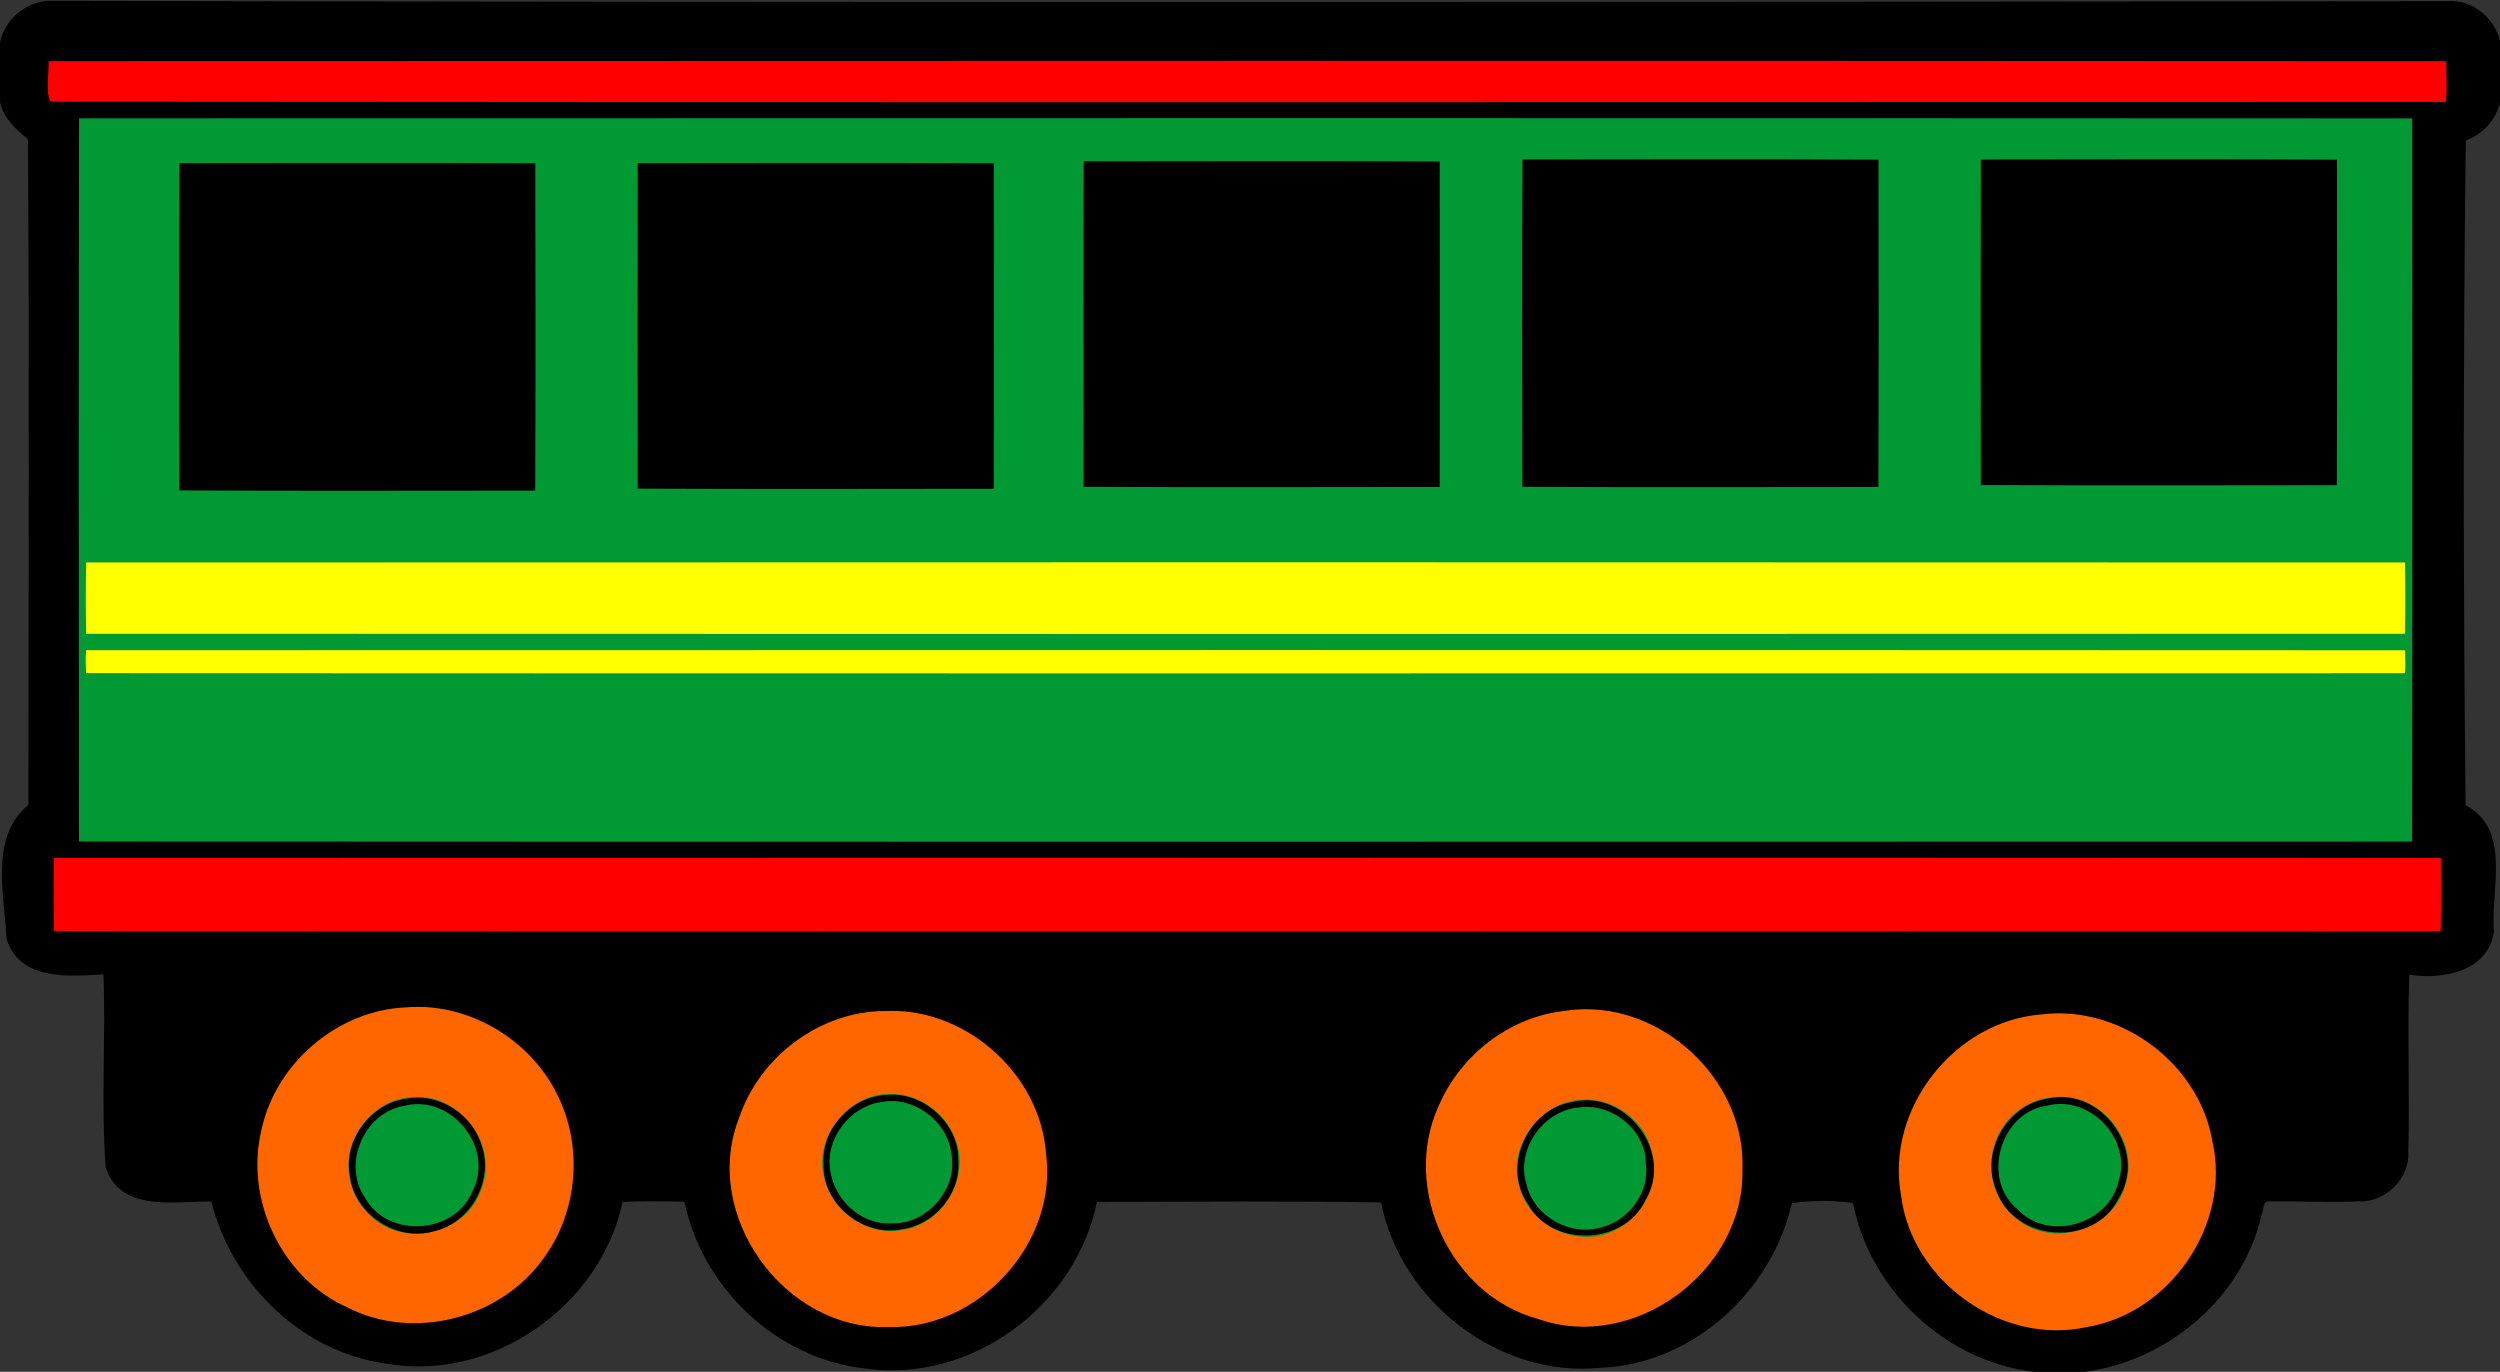
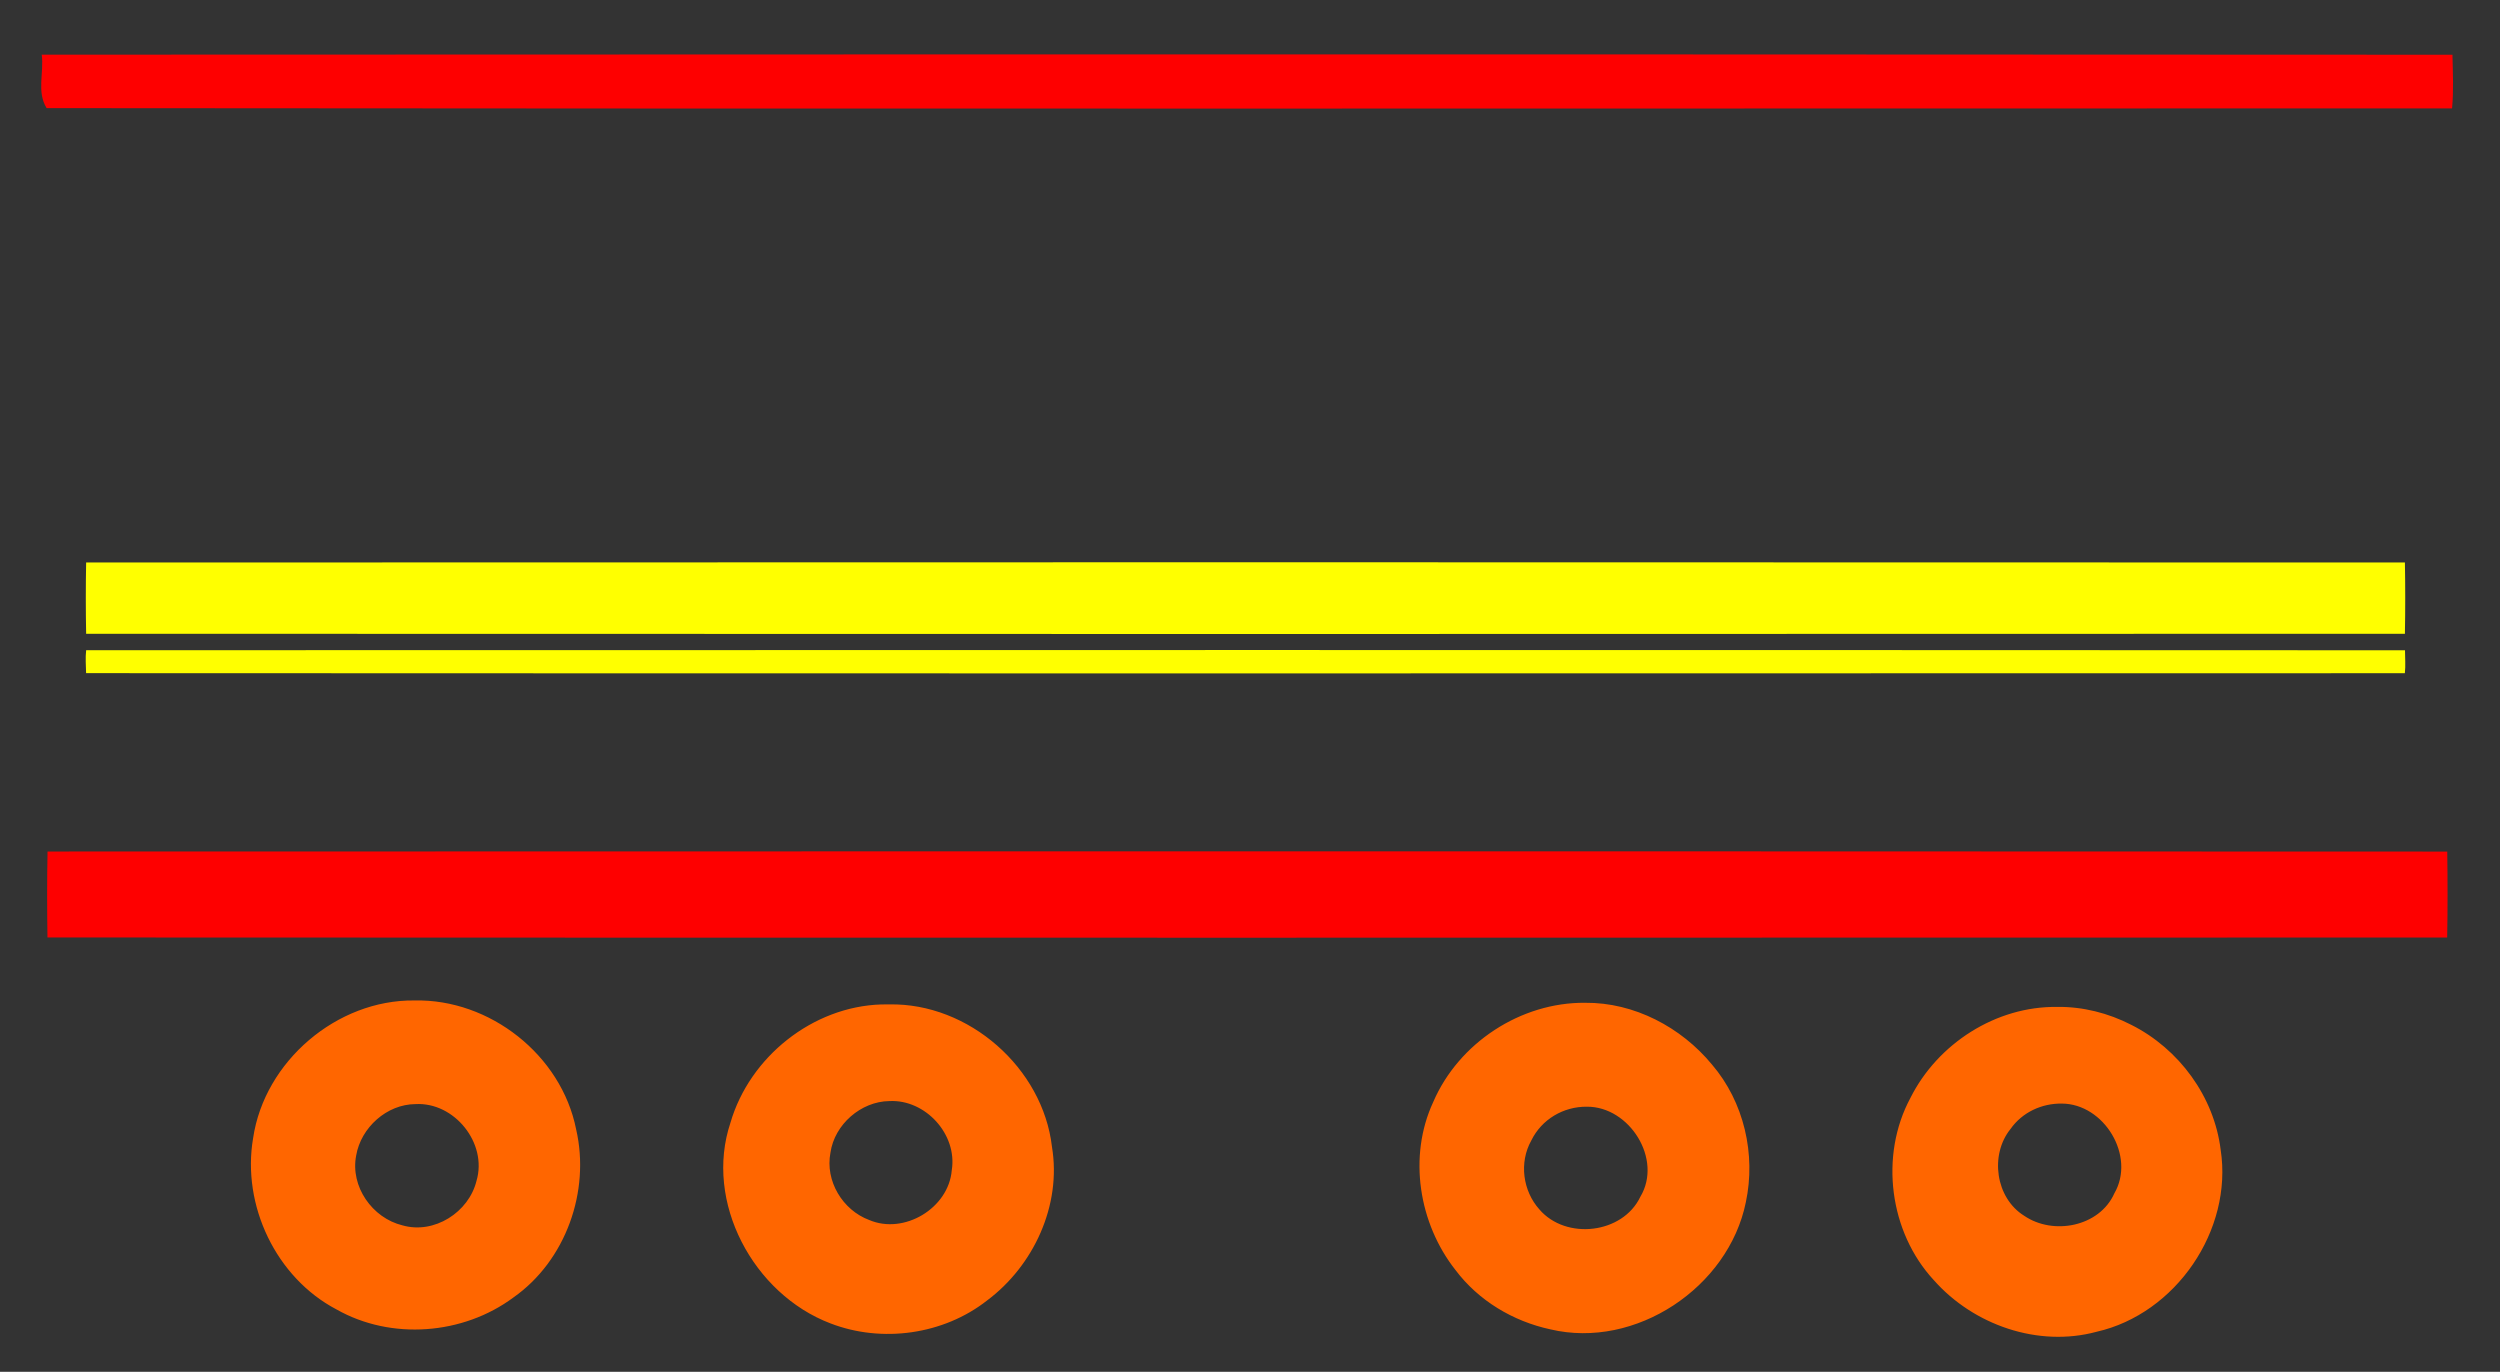
<svg xmlns="http://www.w3.org/2000/svg" height="766pt" width="1396pt" version="1.1" viewBox="0 0 1396 766">
  <rect x="0" y="0" width="1396" height="766" fill="#333333" stroke="none" />
  <g>
    <path d="m231.38 558.66c-43.292-0.502-83.7 34.018-90.037 76.838-6.42 37.452 12.743 77.941 46.566 95.686 30.581 17.35 70.744 14.185 98.818-6.701 29.207-20.527 42.966-59.295 34.992-93.85-8.233-41.491-48.219-72.94-90.34-71.973zm653.82 1.297c-36.006-0.359-70.699 22.395-84.9 55.432-14.089 30.393-8.069 67.778 12.443 93.795 12.846 17.098 32.112 28.592 52.902 33.106 47.586 11.336 99.579-23.397 109.23-70.967 5.708-26.766-1.01-55.988-18.91-76.885-17.197-20.857-43.455-34.725-70.764-34.48zm-393.06 0.924c-38.329 1.164-73.521 29.286-84.227 65.941-14.908 44.383 12.837 95.793 55.744 112.13 28.715 11.127 63.15 6.351 87.453-12.711 26.127-19.491 41.712-53.249 36.311-85.821-5.069-44.104-46.508-80.446-90.896-79.561-1.461-0.041-2.924-0.018-4.385 0.022zm656.57 1.385c-34.152-0.476-66.746 20.481-81.933 50.808-17.345 32.287-11.802 74.947 13.1 101.8 22.132 25.026 58.235 37.626 90.864 28.787 44.231-10.014 76.165-56.738 69.283-101.57-3.655-29.78-23.279-56.45-49.965-69.846-12.732-6.534-27.01-10.181-41.35-9.988zm-652.08 52.572c20.107-1.037 38.046 18.553 34.842 38.598-1.763 21.296-26.696 36.149-46.154 27.793-14.835-5.537-24.647-21.826-21.594-37.566 2.247-15.744 17.022-28.64 32.906-28.824zm654.62 1.398c23.72 0.053 41.442 29.323 29.404 50.137-8.303 18.647-34.113 23.593-50.328 12.525-15.995-9.902-19.375-34.002-7.637-48.492 6.537-9.311 17.431-14.307 28.56-14.17zm-919.31 0.297c21.767-1.281 40.362 21.826 34.145 42.82-4.272 17.585-23.667 29.988-41.369 24.879-16.841-4.093-29.23-21.73-25.826-39.025 2.672-15.576 17.083-28.568 33.051-28.674zm654.19 1.447c23.807-0.12 42.409 29.342 29.83 50.316-9.887 20.741-41.534 24.305-56.352 7.055-9.291-10.366-11.409-26.198-4.559-38.441 5.771-11.878 17.942-19.046 31.08-18.93z" fill="#f60" />
    <path d="m529.18 30.379c-168.63 0.032-337.26 0.085-505.88 0.15 1.354 9.893-2.927 20.741 2.731 29.848 447.73 0.447 895.46 0.192 1343.2 0.143 0.937-9.962 0.425-19.975 0.223-29.957-280.09-0.165-560.18-0.217-840.26-0.184zm0.727 445.01c-167.79 0.025-335.57 0.057-503.36 0.092-0.32 15.998-0.278 32.001-0.045 48 446.65 0.221 893.3 0.134 1340 0.039 0.305-15.998 0.263-32.001 0.043-48-278.86-0.128-557.73-0.161-836.59-0.131z" fill="#fe0000" />
-     <path d="m614.62 61.982c-191.49 0.015-382.97 0.052-574.46 0.088-0.306 137.27-0.152 274.54-0.096 411.81 436.93 0.231 873.85 0.126 1310.8 0.051 0.299-137.27 0.145-274.54 0.1-411.81-245.5-0.129-490.94-0.151-736.38-0.14zm334.92 30.982c31.799-0.004 63.598 0.032 95.396 0.17 0.072 58.27 0.185 116.54-0.043 174.81-63.608 0.048-127.22 0.201-190.82-0.08-0.072-58.27-0.185-116.54 0.043-174.81l95.428-0.09zm255.99 0.008c31.804-0.006 63.607 0.027 95.41 0.162 0.077 57.933 0.148 115.87-0.022 173.8-63.615 0.06-127.23 0.205-190.85-0.068-0.089-57.933-0.155-115.87 0.022-173.8l95.436-0.094zm-501 1c31.803-0.006 63.607 0.027 95.41 0.162 0.08 57.933 0.143 115.87-0.021 173.8-63.615 0.06-127.23 0.205-190.85-0.068-0.088-57.933-0.157-115.87 0.021-173.8l95.436-0.094zm-504.99 0.992c31.799-0.004 63.598 0.032 95.396 0.17 0.071 58.27 0.184 116.54-0.043 174.81-63.608 0.048-127.22 0.201-190.82-0.08-0.071-58.27-0.184-116.54 0.043-174.81l95.428-0.09zm255.99 0.008c31.803-0.006 63.607 0.027 95.41 0.162 0.08 57.933 0.143 115.87-0.021 173.8-63.615 0.06-127.23 0.205-190.85-0.068-0.088-57.933-0.157-115.87 0.021-173.8l95.436-0.094zm41.348 515.87c-23.674-0.326-43.55 25.479-36.25 48.174 4.928 18.72 25.299 31.981 44.422 27.568 21.972-3.85 37.007-29.634 28.361-50.504-5.377-14.858-20.653-25.675-36.533-25.238zm652.64 1.625c-16.678-0.104-32.314 11.947-36.186 28.223-4.206 14.429 0.824 31.19 13.174 40.057 19.209 16.613 53.594 5.866 60.109-18.645 8.528-23.694-12.179-50.665-37.098-49.635zm-917.47 0.088c-20.912-0.121-38.794 19.574-37.432 40.268 0.592 18.639 16.498 35.522 35.414 35.881 16.709 1.211 34.156-8.993 39.043-25.465 9.287-23.624-11.969-51.917-37.025-50.684zm651.28 1.543c-23.19 0.763-41.886 26.106-34.912 48.461 5.354 22.374 33.577 35.1 53.865 24.096 16.079-7.615 24.674-27.204 19.895-44.27-3.951-17.124-21.459-29.457-38.848-28.287z" fill="#019934" />
    <path d="m869.38 392.46c-269.76 0-539.5 0.06-809.26 0.16-0.308 16.58-0.308 33.17 0.005 49.76 539.5 0.21 1079 0.21 1618.5 0 0.3-16.59 0.3-33.18 0-49.76-269.7-0.1-539.5-0.16-809.22-0.16zm0.01 61.26c-269.75 0.01-539.51 0.06-809.26 0.12-0.592 5.31-0.18 10.67-0.042 16.02 539.51 0.27 1079 0.16 1618.5 0.05 0.6-5.32 0.1-10.71 0.1-16.02-269.8-0.13-539.5-0.17-809.31-0.17z" transform="scale(.8)" fill="#ff0" />
-     <path d="m32.363 0.562c-15.675 1.887-28.888 13.312-32.363 28.9v42.063c2.825 11.125 10.9 18.775 19.525 25.6 1.013 154.76 0.363 309.82 0.313 464.66-27.5 22.66-16.551 62.94-15.301 93.54 9.263 29.4 43.688 26.2 67.713 24.78 1.588 44.81-1.775 89.91 1.5 134.59 10.188 31.8 48.46 23.61 73.76 23.96 14.38 57.71 63.47 105.66 123.14 113.32 73.51 12.4 148.54-40.67 163.94-113.09 14.39-0.52 28.79-0.48 43.19-0.08 12.37 60.2 64.42 109.58 125.86 116.39 73.98 10.62 147.35-43.48 162.01-116.24 66.08-0.18 132.27-0.76 198.35 0.33 13.56 69.15 82.3 122.58 152.9 115.44 64.2-2.31 119.7-53.07 133.8-114.83 12.5-2.19 30.1-2.2 42.7-0.11 12 60.83 64.5 110.4 126.2 117.72h35.7c58-7.72 110.5-51.98 123.3-109.84 1.5-2.35 0.6-9.87 5.4-9.09 21-0.33 42 0.95 63-0.07 18.1 0.85 34.8-15.96 34-33.99 1.1-41.39-0.8-82.82 0.7-124.2 23.1 3.77 55-2.12 59-29.86-2.4-28.94 12.7-71.36-19.7-88.36-1.7-154.2-1.7-309.78 0.1-464.05 11.8-4.34 20.9-14.064 23.9-26.427v-43.351c-4-14.95-17.1-26.862-32.9-27.487-559.9 0.638-1119.9 1.087-1679.7-0.212zm838.31 41.894c278.93-0.003 557.83 0.067 836.73 0.242 0.2 9.463 0.6 18.989-0.1 28.451-557.3 0.05-1114.7 0.4-1672-0.175-3.863-6.95-0.963-19.55-1.388-28.313 278.91-0.125 557.84-0.202 836.76-0.205zm-1.24 40.012c271.37-0.01 542.87 0.031 814.27 0.181 0 168.25 0.2 336.54-0.1 504.76-542.8 0.1-1085.7 0.24-1628.5-0.06-0.088-168.25-0.3-336.54 0.088-504.76 271.4-0.052 542.82-0.112 814.24-0.121zm317.47 28.741c-41.4 0.01-82.8 0.08-124.2 0.11-0.4 76.15-0.2 152.34-0.1 228.49 82.8 0.4 165.7 0.18 248.5 0.12 0.3-76.15 0.2-152.34 0.1-228.49-41.4-0.2-82.9-0.25-124.3-0.23zm320 0c-41.4 0.02-82.9 0.09-124.3 0.13-0.2 75.72-0.1 151.48 0 227.22 82.8 0.39 165.7 0.18 248.5 0.1 0.3-75.74 0.2-151.48 0.1-227.22-41.5-0.2-82.9-0.24-124.3-0.23zm-626.25 1.25c-41.43 0.02-82.86 0.09-124.27 0.13-0.26 75.72-0.17 151.49-0.04 227.22 82.82 0.39 165.7 0.18 248.56 0.1 0.2-75.74 0.1-151.49 0-227.22-41.4-0.2-82.82-0.24-124.25-0.23zm-631.23 1.25c-41.43 0.01-82.85 0.08-124.27 0.11-0.31 76.15-0.16 152.34-0.06 228.49 82.81 0.4 165.67 0.18 248.51 0.12 0.31-76.15 0.16-152.34 0.06-228.49-41.4-0.2-82.82-0.25-124.24-0.23zm319.98 0c-41.43 0.02-82.86 0.09-124.28 0.13-0.24 75.72-0.16 151.48-0.03 227.22 82.82 0.39 165.7 0.18 248.53 0.1 0.24-75.74 0.15-151.48 0.04-227.22-41.41-0.2-82.84-0.24-124.26-0.23zm301.24 485.01c277.66-0.01 555.36 0.04 833.06 0.18 0.2 17 0.2 34-0.1 51-555.3 0.13-1110.7 0.24-1666-0.05-0.251-17-0.299-34.01 0.013-51 277.67-0.06 555.35-0.12 833.03-0.13zm-579.36 104.08c40.34-0.12 79.68 24.72 97.51 60.9 18.13 35.71 14.77 81.29-8.79 113.77-29.59 42.64-91.19 58.93-137.57 35.1-45.89-20.47-71.68-75.17-59.97-123.76 9.9-46.62 53-83.57 100.74-85.65 2.69-0.23 5.39-0.35 8.08-0.36zm815.72 1.65c58.3-0.06 111.7 52.43 109.2 111.91 1.7 70.63-75.6 128.15-143 104.15-60.8-16.62-95-90.62-69.3-147.9 15-35.72 49.4-62.8 88.2-66.99 5-0.78 10-1.17 14.9-1.17zm-483.85 1.15c53.77 0.31 102.98 45.49 106.95 99.43 8.51 62.73-47.22 123.32-110.26 121.22-72.31 2.54-130.99-78.35-103.75-146.46 14.39-42.57 56.63-74.11 101.85-74.08 1.74-0.08 3.48-0.12 5.21-0.11zm814.35 1.73c50.5 0.22 98.5 39.19 106.8 89.67 13 57.36-29.3 119.32-87 129.14-59.5 13.55-123.2-31.75-130.4-92.04-10.9-60.06 37.3-121.25 97.7-125.98 4.3-0.55 8.6-0.81 12.9-0.79zm-814.49 56.76c-1.6-0.01-3.21 0.07-4.82 0.26-24.05 1.22-44.75 23.63-43.31 47.8-1.38 27.78 27.1 51.2 54.06 45.95 22.85-2.84 41.61-24.45 39.95-47.66 0.84-24.66-21.8-46.21-45.88-46.35zm815.29 1.71c-2.8 0.04-5.7 0.37-8.6 1.04-28.4 3.75-47.7 37.02-36.4 63.59 11.9 36.73 68.8 40.68 85.5 5.96 18.9-29.84-7-71.03-40.5-70.59zm-1147.3 0.38c-2.14 0.02-4.29 0.2-6.44 0.56-25.02 2.75-44.97 28.6-40.35 53.58 2.7 27.05 32.8 46.88 58.78 39.08 24.88-5.51 41.2-34.13 33.61-58.39-5.17-20.24-24.92-35.05-45.6-34.83zm816.39 1.8c-3.3 0-6.8 0.43-10.2 1.33-30.6 4.81-48.9 44.6-30.9 70.66 16.6 31.23 67.6 29.44 82.4-2.56 18.1-30.2-8.6-69.49-41.3-69.43zm-486.25 0.57c20.93-0.58 40.93 16.37 43 37.46 4.31 24.13-17.31 48.88-41.84 47.88-21.35 1.33-40.25-16.73-42.88-37.33-3.37-21.75 13.61-44.01 35.22-47.25 2.17-0.45 4.34-0.7 6.5-0.76zm817.05 2.02c26.1 0.01 49.1 27.36 40.6 53.81-6.6 30.22-49.2 42.67-70.5 19.81-25.5-20.94-12.4-67.54 20.1-72.34 3.3-0.88 6.6-1.29 9.8-1.28zm-1146.9 0.1c28.88-0.28 52.64 33.35 38.61 60.44-11.76 30.35-58.91 33.73-74.9 5.32-16.61-23.62-0.92-60.04 27.2-64.54 3.06-0.8 6.11-1.19 9.09-1.22zm817.2 1.95c20.5 0.55 40.2 18.03 40.2 39.14 3.2 19.98-11.6 40.23-30.9 44.89-21.7 6.7-47.2-7.65-52.3-29.85-7.7-24.24 11.5-51.7 36.6-53.8 2.1-0.32 4.3-0.44 6.4-0.38z" transform="scale(.8)" />
  </g>
</svg>